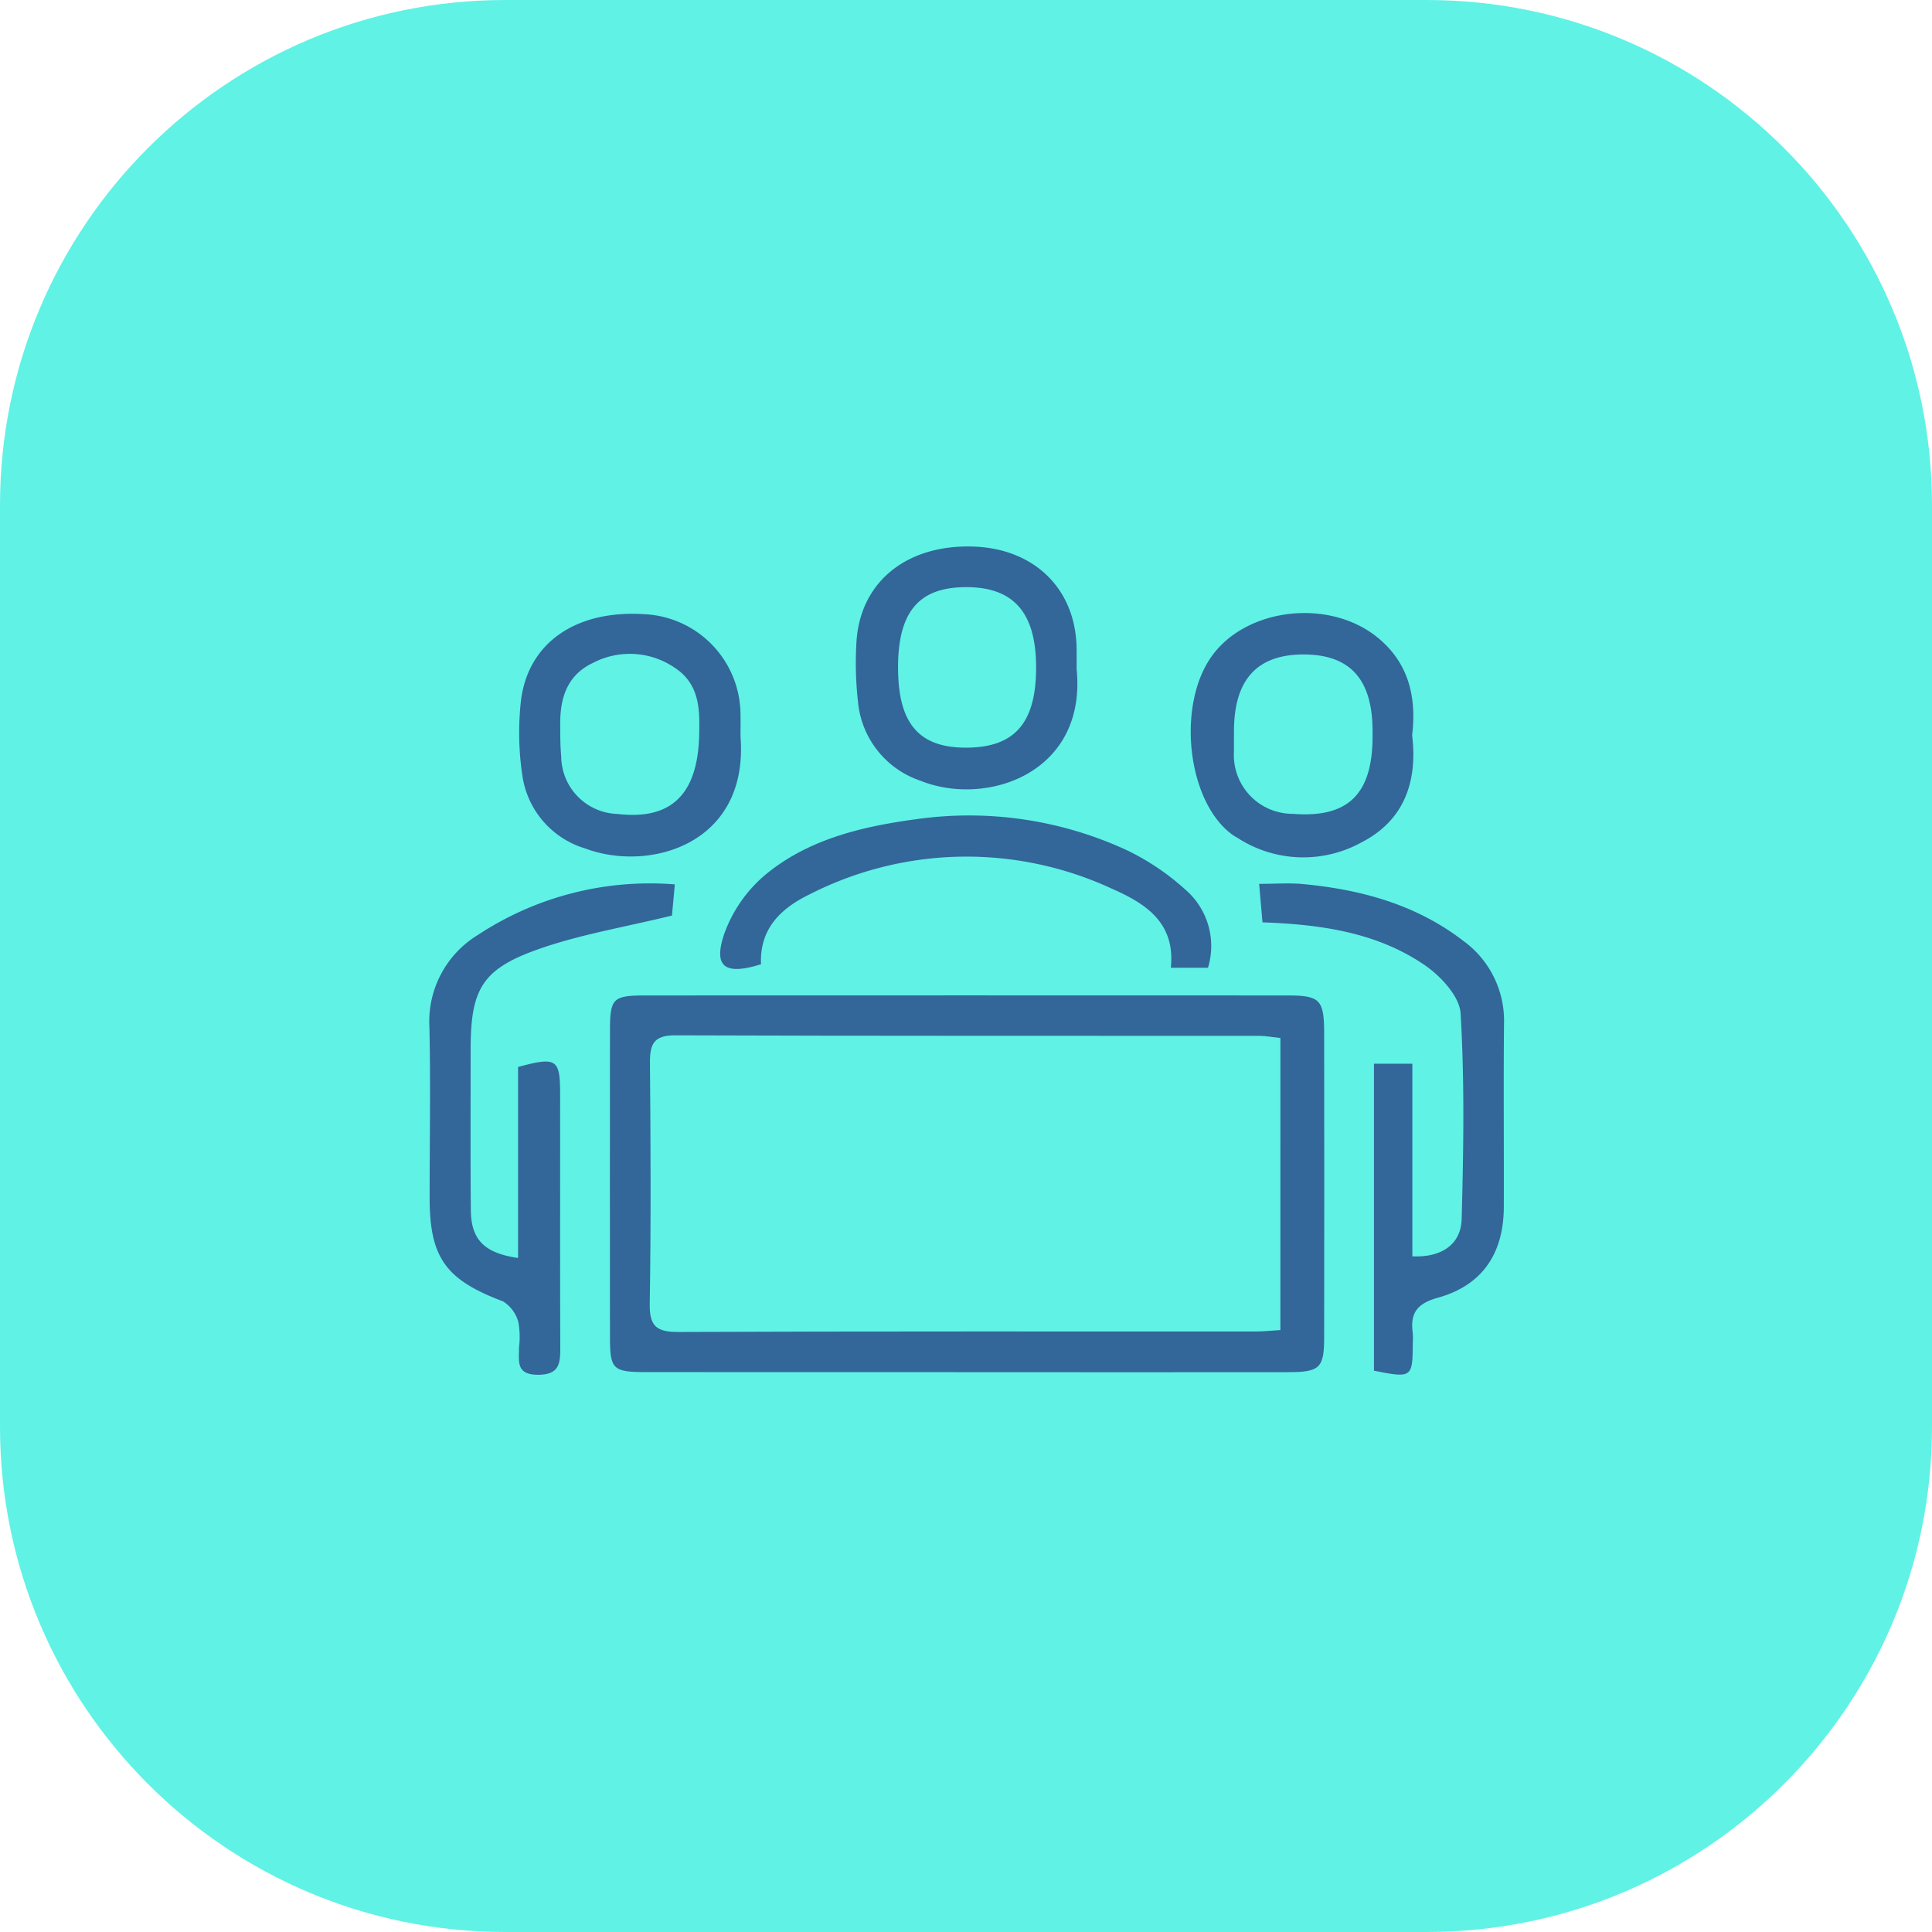
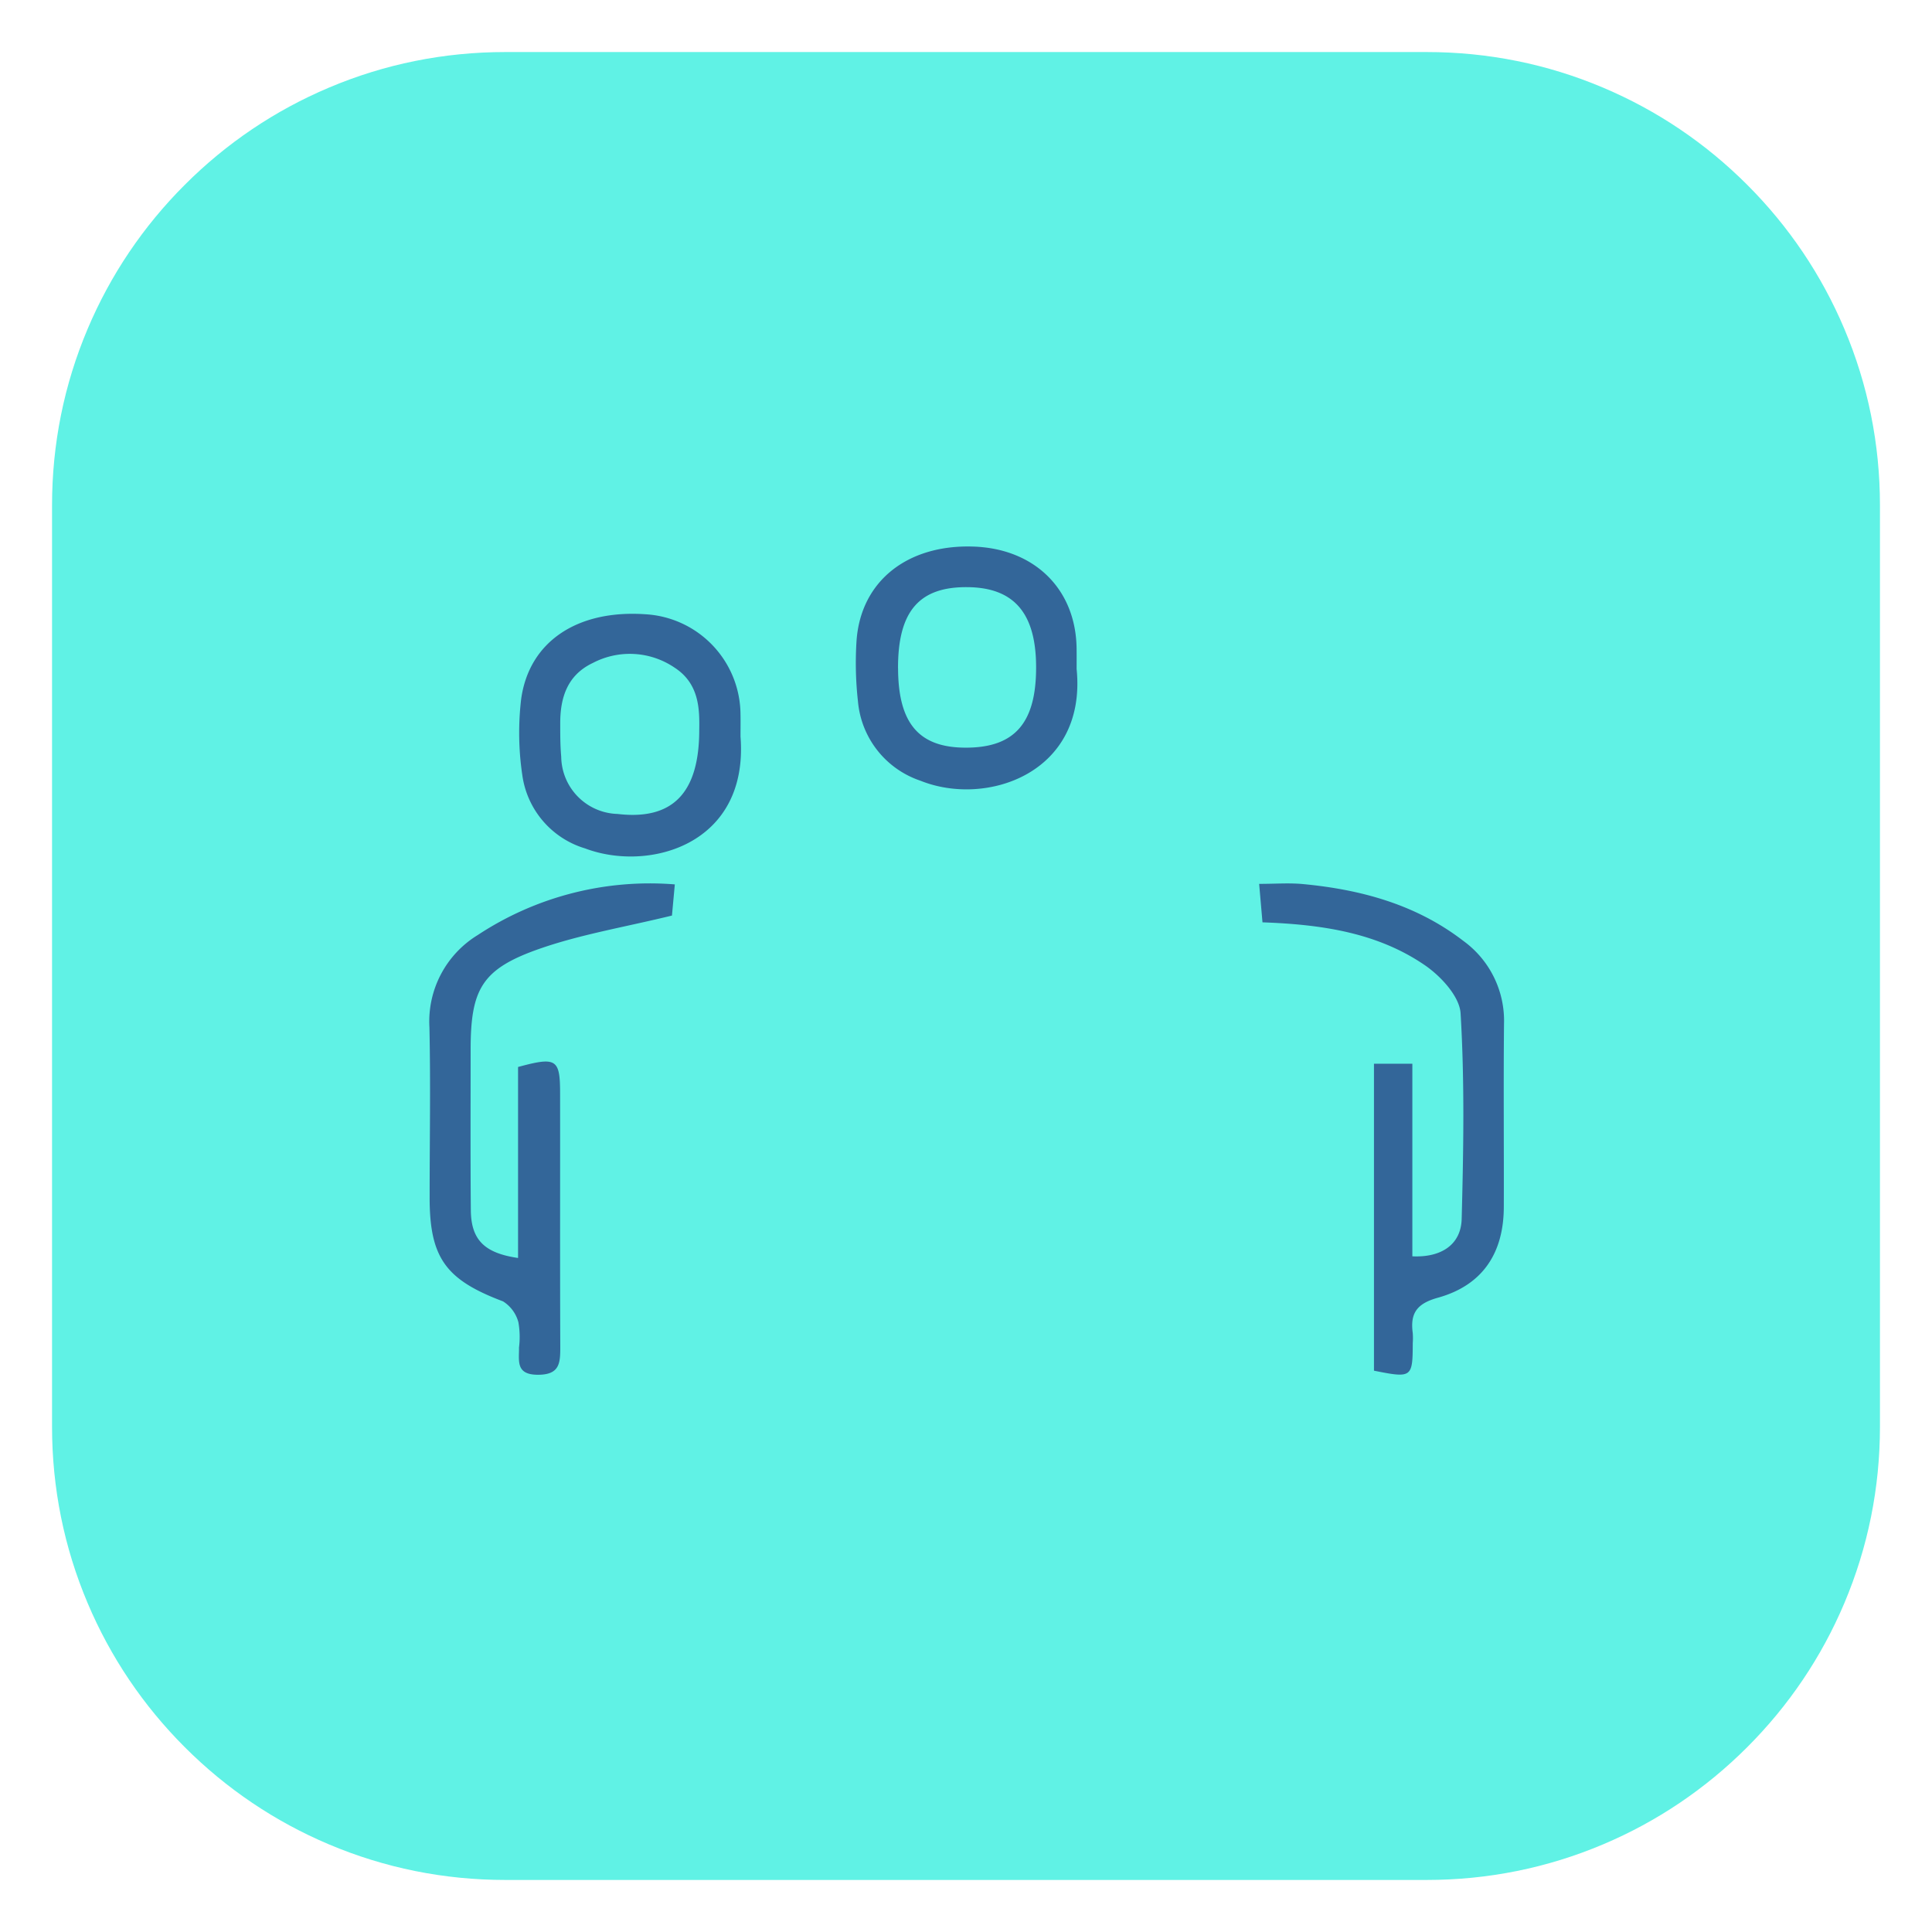
<svg xmlns="http://www.w3.org/2000/svg" id="execution_mechanism_01" width="148.486" height="148.486" viewBox="0 0 148.486 148.486">
  <g id="Path_23792" data-name="Path 23792" fill="#60f2e5">
    <path d="M 109.651 144.486 L 38.835 144.486 C 34.13 144.486 29.569 143.565 25.277 141.75 C 21.129 139.996 17.403 137.483 14.203 134.283 C 11.002 131.082 8.49 127.357 6.736 123.209 C 4.92 118.917 4 114.355 4 109.651 L 4 38.835 C 4 34.13 4.92 29.569 6.736 25.277 C 8.49 21.129 11.002 17.403 14.203 14.203 C 17.403 11.002 21.129 8.49 25.277 6.736 C 29.569 4.92 34.13 4 38.835 4 L 109.651 4 C 114.355 4 118.917 4.92 123.209 6.736 C 127.357 8.49 131.082 11.002 134.283 14.203 C 137.483 17.403 139.996 21.129 141.75 25.277 C 143.565 29.569 144.486 34.13 144.486 38.835 L 144.486 109.651 C 144.486 114.355 143.565 118.917 141.75 123.209 C 139.996 127.357 137.483 131.082 134.283 134.283 C 131.082 137.483 127.357 139.996 123.209 141.75 C 118.917 143.565 114.355 144.486 109.651 144.486 Z" stroke="none" />
-     <path d="M 38.835 8 C 21.832 8 8 21.832 8 38.835 L 8 109.651 C 8 126.653 21.832 140.486 38.835 140.486 L 109.651 140.486 C 126.653 140.486 140.486 126.653 140.486 109.651 L 140.486 38.835 C 140.486 21.832 126.653 8 109.651 8 L 38.835 8 M 38.835 -1.52587890625e-05 L 109.651 -1.52587890625e-05 C 131.099 -1.52587890625e-05 148.486 17.387 148.486 38.835 L 148.486 109.651 C 148.486 131.099 131.099 148.486 109.651 148.486 L 38.835 148.486 C 17.387 148.486 -1.52587890625e-05 131.099 -1.52587890625e-05 109.651 L -1.52587890625e-05 38.835 C -1.52587890625e-05 17.387 17.387 -1.52587890625e-05 38.835 -1.52587890625e-05 Z" stroke="none" fill="#60f2e5" />
  </g>
  <g id="Component_127_1" data-name="Component 127 – 1" transform="translate(33 42)">
-     <path id="Path_24420" data-name="Path 24420" d="M1702.631,97.047q-12.4,0-24.8-.005c-2.491,0-2.717-.234-2.719-2.643q-.009-11.816,0-23.632c0-2.445.229-2.671,2.7-2.672q24.707-.01,49.412,0c2.443,0,2.773.335,2.777,2.849q.018,11.719,0,23.437c0,2.349-.335,2.663-2.758,2.666Q1714.935,97.058,1702.631,97.047Zm24.008-25.681c-.607-.065-1.111-.164-1.615-.165-14.966-.01-29.933.011-44.9-.042-1.631-.006-1.951.662-1.939,2.1.052,6.181.084,12.364-.017,18.544-.028,1.765.565,2.163,2.239,2.156,14.771-.061,29.542-.034,44.313-.039.626,0,1.252-.069,1.917-.108Z" transform="translate(-1661.232 -33.588)" fill="#369" fill-rule="evenodd" />
    <path id="Path_24421" data-name="Path 24421" d="M1811.572,83.531V59.942h2.95v14.8c2.226.105,3.739-.9,3.791-2.876.139-5.264.231-10.545-.083-15.794-.078-1.307-1.523-2.865-2.751-3.706-3.65-2.5-7.919-3.131-12.475-3.293-.077-.887-.153-1.759-.257-2.956,1.229,0,2.307-.085,3.368.015,4.469.423,8.7,1.572,12.328,4.369a7.582,7.582,0,0,1,3.123,6.4c-.044,4.685,0,9.371-.015,14.057-.012,3.568-1.656,6.019-5.071,6.967-1.624.452-2.134,1.2-1.927,2.717a5.528,5.528,0,0,1,0,.78C1814.544,84.07,1814.484,84.115,1811.572,83.531Z" transform="translate(-1738.974 -20.186)" fill="#369" fill-rule="evenodd" />
    <path id="Path_24422" data-name="Path 24422" d="M1658.484,46.2c-.1,1.094-.181,1.966-.22,2.395-3.634.89-7.048,1.449-10.26,2.582-4.371,1.543-5.216,3.1-5.213,7.754,0,4.1-.022,8.206.015,12.309.021,2.265,1.029,3.294,3.63,3.672V60.233c2.949-.8,3.228-.616,3.231,2.017.007,6.513-.011,13.025.014,19.538,0,1.23-.064,2.1-1.717,2.1-1.734,0-1.438-1.083-1.455-2.094a6.588,6.588,0,0,0-.046-1.939,2.721,2.721,0,0,0-1.182-1.608c-4.4-1.657-5.642-3.341-5.641-7.978,0-4.364.079-8.729-.016-13.091a7.783,7.783,0,0,1,3.713-7.085A24.018,24.018,0,0,1,1658.484,46.2Z" transform="translate(-1639.62 -20.229)" fill="#369" fill-rule="evenodd" />
    <path id="Path_24423" data-name="Path 24423" d="M1740.426-10.745c.8,8.018-6.942,10.626-12,8.587a7.085,7.085,0,0,1-4.805-6.094,26.545,26.545,0,0,1-.109-4.676c.329-4.561,3.892-7.389,8.964-7.227,4.724.151,7.9,3.285,7.948,7.848C1740.43-11.786,1740.426-11.266,1740.426-10.745Zm-13.723-.037c.017,4.24,1.619,6.1,5.254,6.082,3.733-.013,5.374-1.924,5.355-6.236-.018-4.133-1.724-6.088-5.324-6.1C1728.3-17.056,1726.685-15.148,1726.7-10.782Z" transform="translate(-1690.681 20.162)" fill="#369" fill-rule="evenodd" />
-     <path id="Path_24424" data-name="Path 24424" d="M1806.323,2.322c.432,3.566-.615,6.555-3.9,8.233a9.27,9.27,0,0,1-9.5-.338c-.111-.068-.228-.126-.335-.2-3.552-2.463-4.425-10.056-1.6-13.865,2.708-3.646,8.97-4.341,12.649-1.369C1806.059-3.265,1806.673-.624,1806.323,2.322Zm-3.041.076c0-.13,0-.26,0-.39,0-3.991-1.725-5.9-5.305-5.9s-5.338,1.943-5.346,5.869c0,.52-.01,1.039,0,1.558a4.517,4.517,0,0,0,4.529,4.822C1801.393,8.693,1803.282,6.853,1803.283,2.4Z" transform="translate(-1730.792 12.191)" fill="#369" fill-rule="evenodd" />
    <path id="Path_24425" data-name="Path 24425" d="M1674.281,2.512c.651,8.335-7.067,10.451-11.947,8.6a6.862,6.862,0,0,1-4.823-5.63,22.1,22.1,0,0,1-.092-5.821c.6-4.445,4.318-6.9,9.53-6.546a7.753,7.753,0,0,1,7.331,7.713C1674.291,1.351,1674.281,1.872,1674.281,2.512Zm-3.172-.473c.025-1.562.031-3.56-1.879-4.809a6.122,6.122,0,0,0-6.3-.37c-1.964.93-2.514,2.67-2.505,4.677,0,.842,0,1.689.076,2.527a4.458,4.458,0,0,0,4.326,4.4C1668.99,8.956,1671.1,6.938,1671.109,2.039Z" transform="translate(-1650.368 12.093)" fill="#369" fill-rule="evenodd" />
-     <path id="Path_24426" data-name="Path 24426" d="M1734.282,44.443h-2.856c.369-3.477-1.955-4.948-4.535-6.079a26.534,26.534,0,0,0-23.215.432c-2.253,1.092-3.863,2.672-3.745,5.376-2.778.873-3.7.214-2.814-2.368a10.621,10.621,0,0,1,3.139-4.5c3.3-2.742,7.441-3.718,11.581-4.275a28.882,28.882,0,0,1,16.215,2.382,18.847,18.847,0,0,1,4.5,3.034A5.717,5.717,0,0,1,1734.282,44.443Z" transform="translate(-1674.442 -12.065)" fill="#369" fill-rule="evenodd" />
  </g>
</svg>